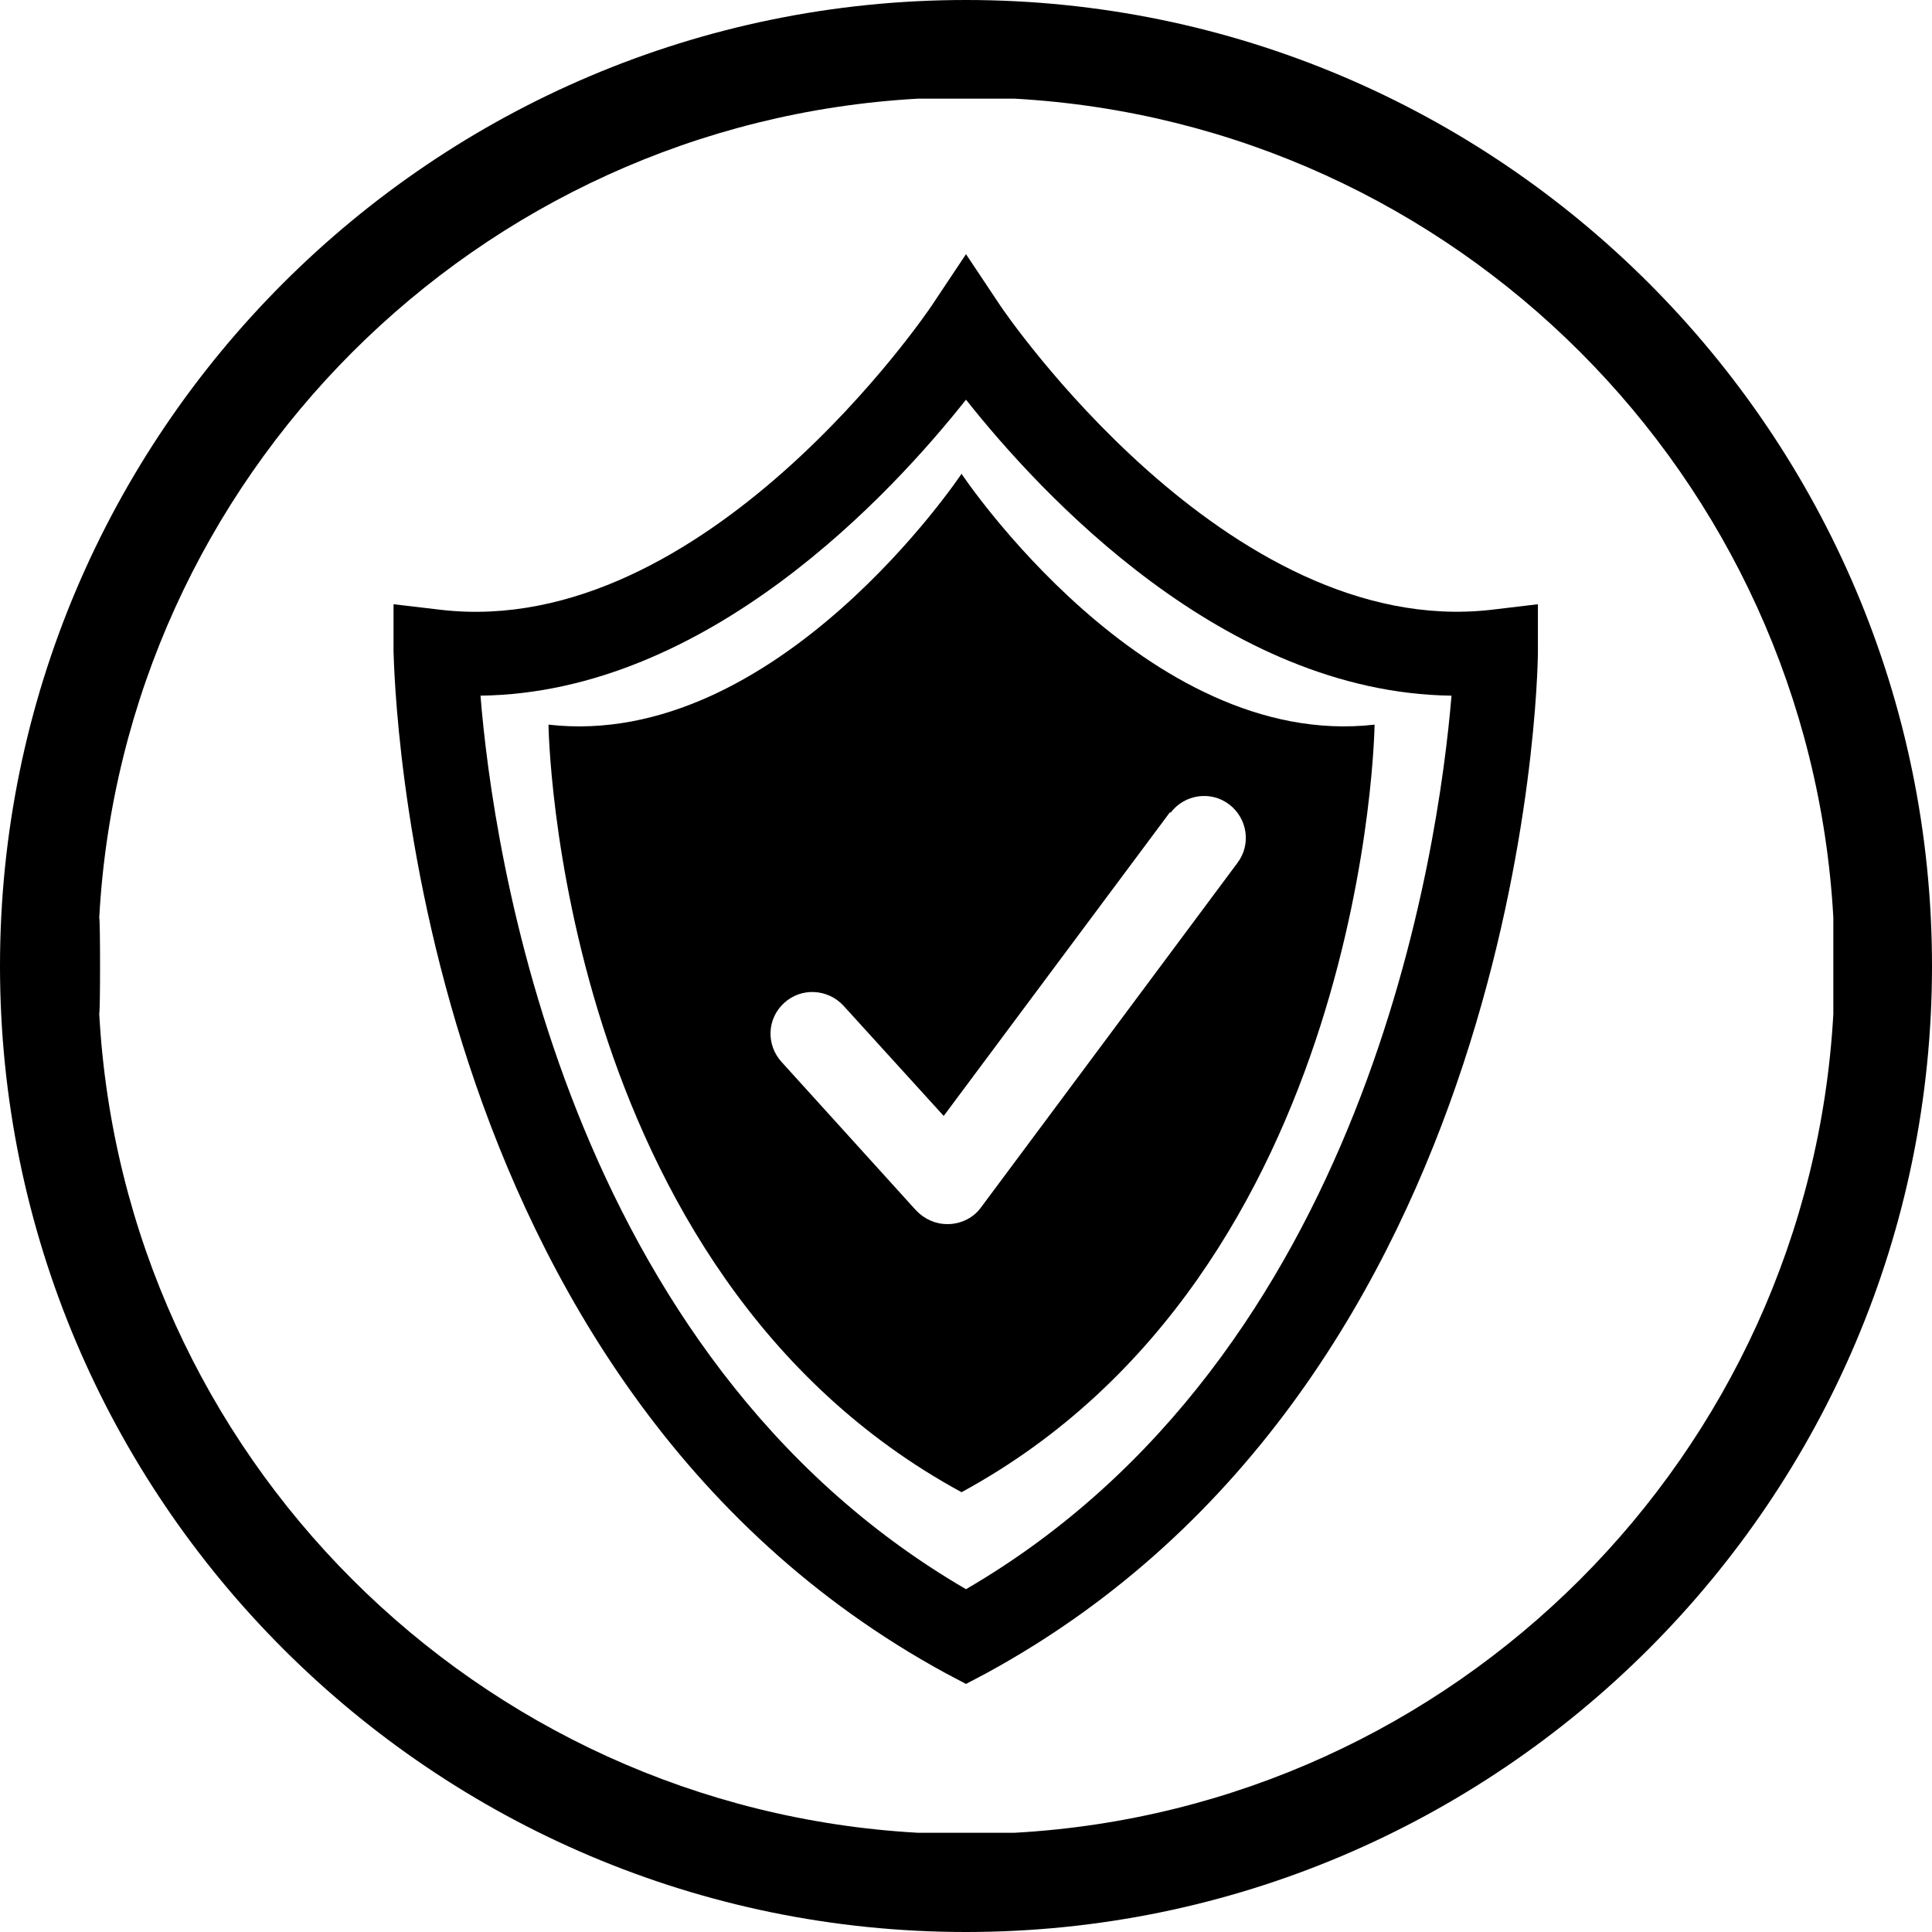
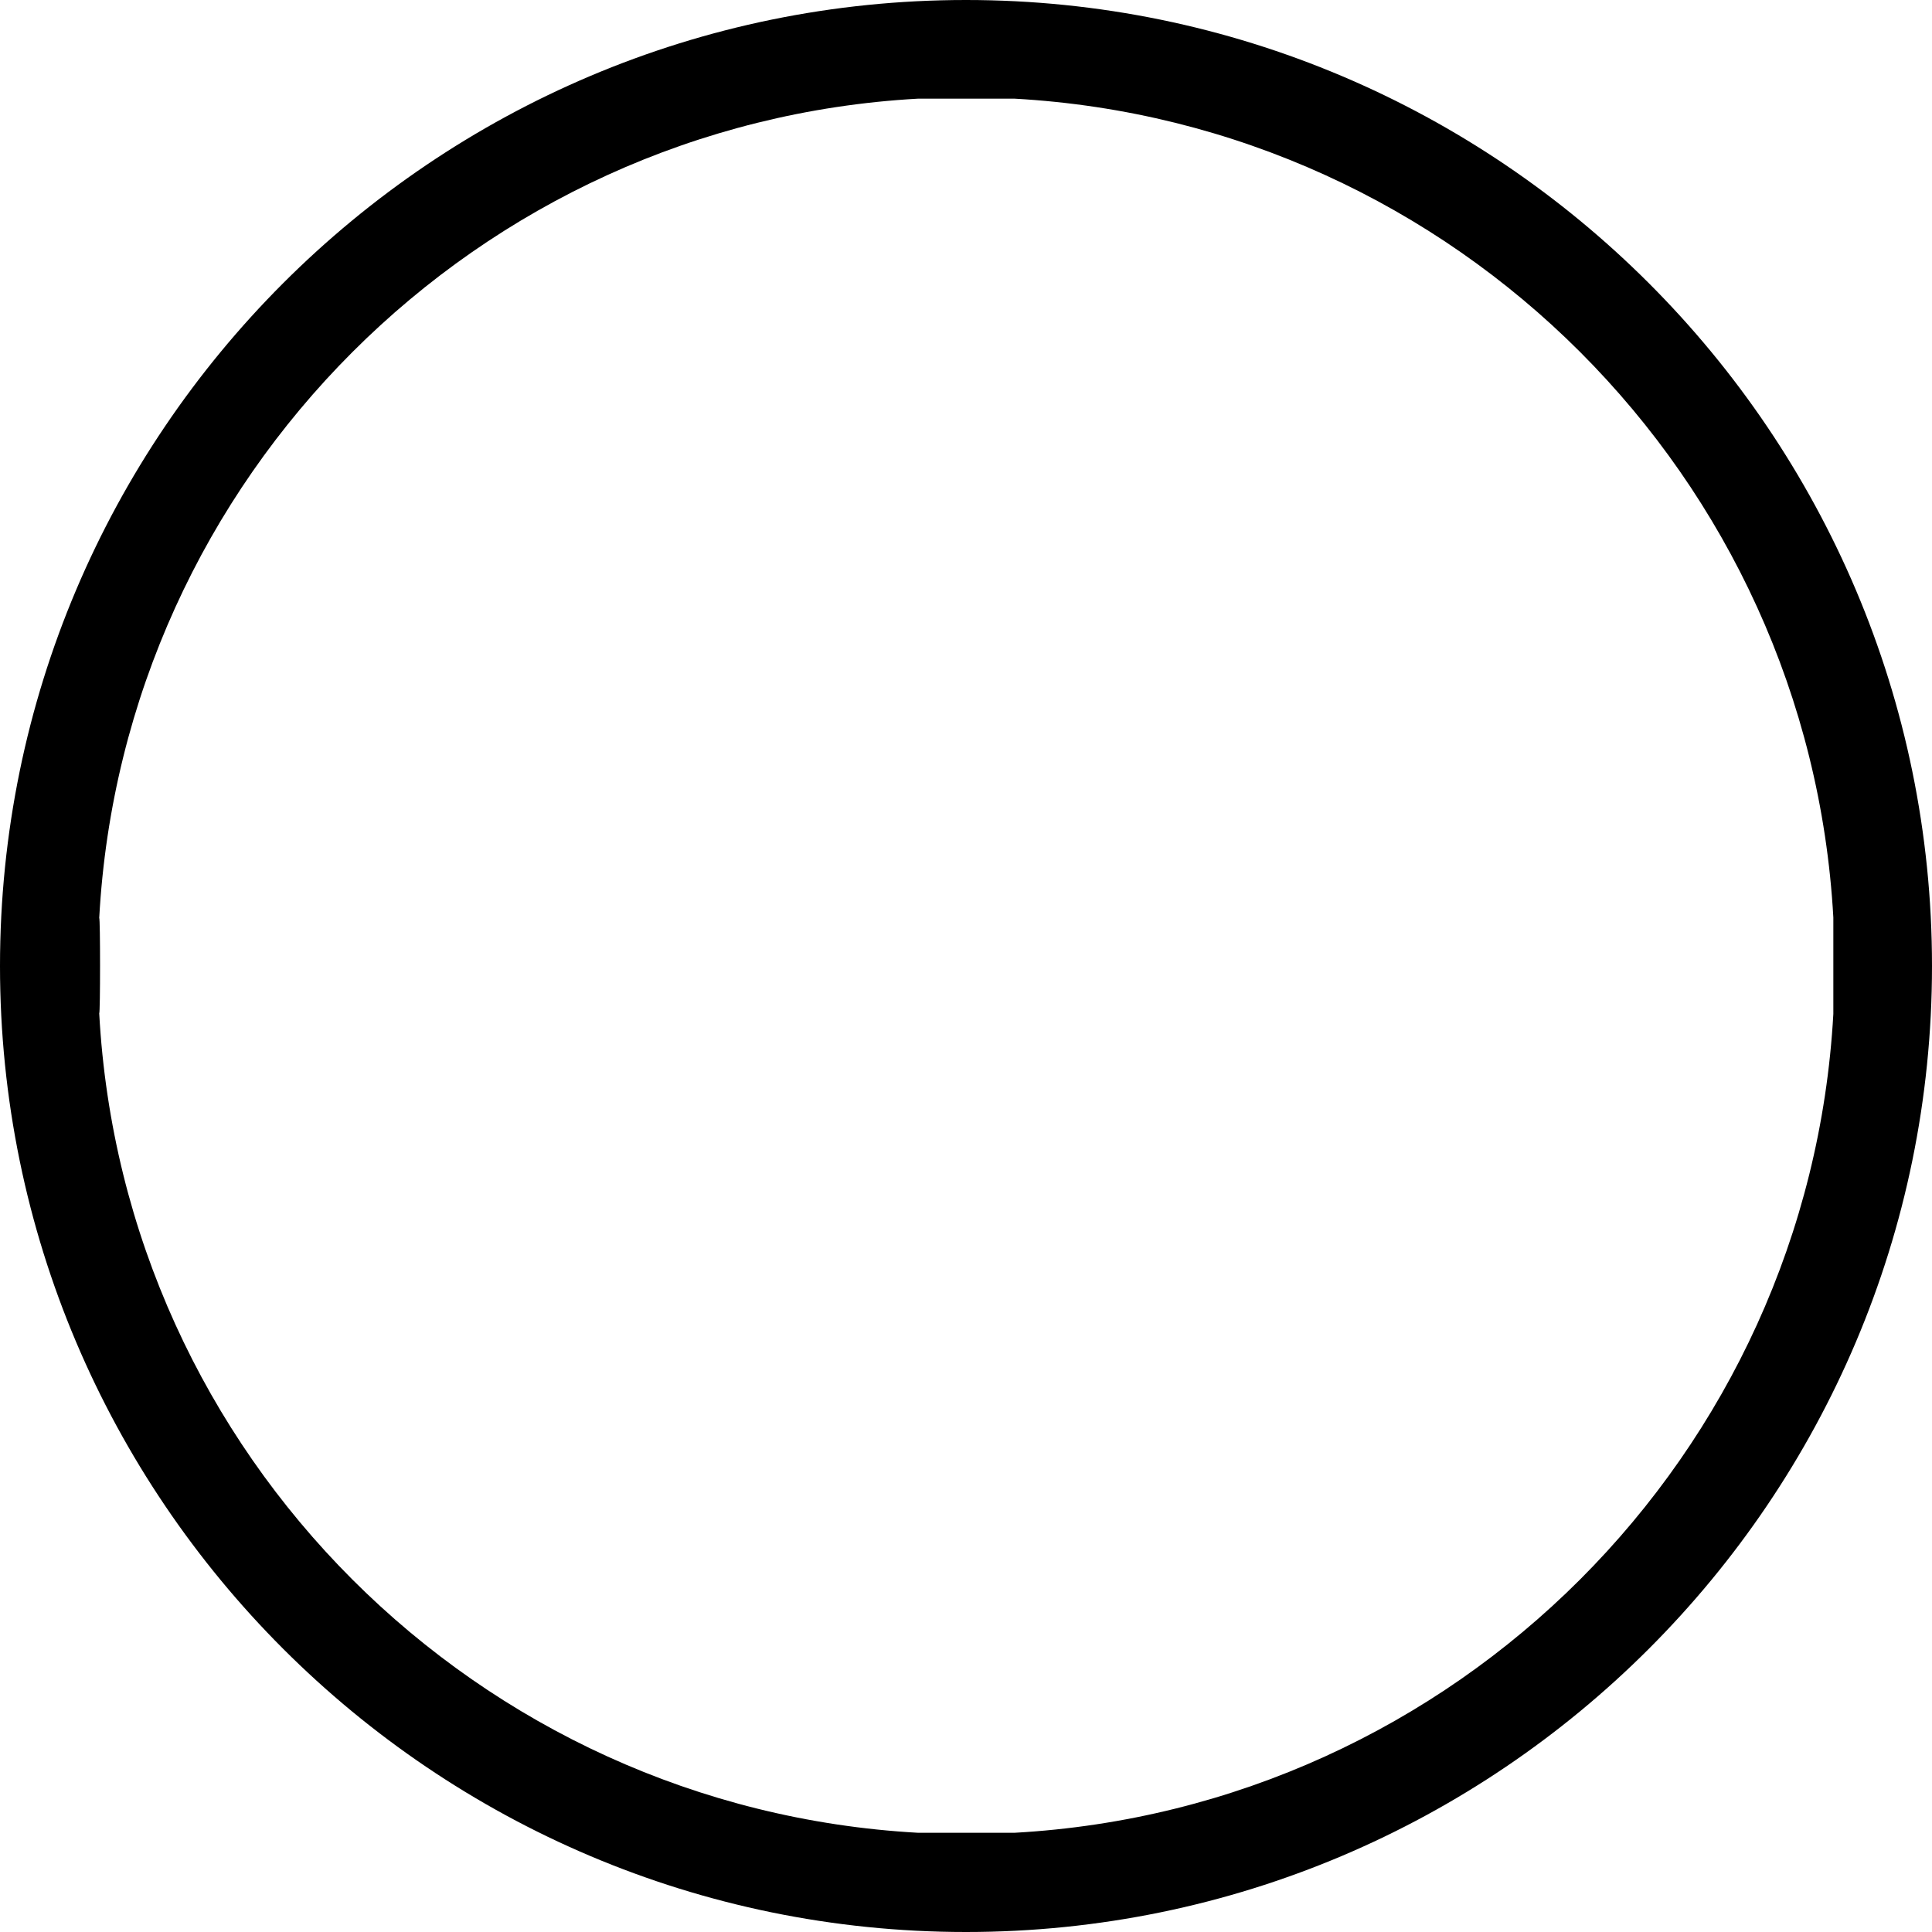
<svg xmlns="http://www.w3.org/2000/svg" data-name="Warstwa 1" viewBox="0 0 34.66 34.66">
  <defs />
  <path d="M17.33,0C7.77,0,0,7.77,0,17.33s7.77,17.33,17.33,17.33,17.33-7.77,17.33-17.33S26.89,0,17.33,0ZM18.2,32.88h-1.73c-7.91-.44-14.26-6.78-14.69-14.7.02,0,.02-1.72,0-1.71.43-7.91,6.78-14.26,14.69-14.7h1.73c7.91.44,14.25,6.78,14.69,14.69v1.73c-.44,7.91-6.78,14.25-14.69,14.69Z" />
-   <path d="M17.95,5.49l-.62-.93-.62.93c-.04.06-4.05,6-8.8,5.45l-.85-.1v.85c.02.53.28,13.09,9.91,18.33l.36.19.36-.19c9.63-5.24,9.9-17.8,9.9-18.33v-.85s-.84.1-.84.1c-4.74.54-8.76-5.39-8.8-5.45ZM17.33,28.51c-7.2-4.19-8.49-13.29-8.71-16.03,4.08-.05,7.38-3.63,8.71-5.31,1.33,1.68,4.63,5.26,8.71,5.31-.23,2.75-1.51,11.84-8.71,16.03Z" />
-   <path d="M9.84,13s.12,9.81,7.41,13.77c7.29-3.96,7.41-13.77,7.41-13.77-4.1.47-7.41-4.5-7.41-4.5,0,0-3.31,4.97-7.41,4.5ZM21,14.58c.25-.33.72-.4,1.05-.15.33.25.4.72.15,1.05l-4.6,6.18c-.13.18-.34.29-.57.3-.01,0-.03,0-.04,0-.21,0-.41-.09-.56-.25l-2.41-2.66c-.28-.31-.26-.78.05-1.06.31-.28.78-.25,1.06.05l1.8,1.98,4.06-5.45Z" />
</svg>